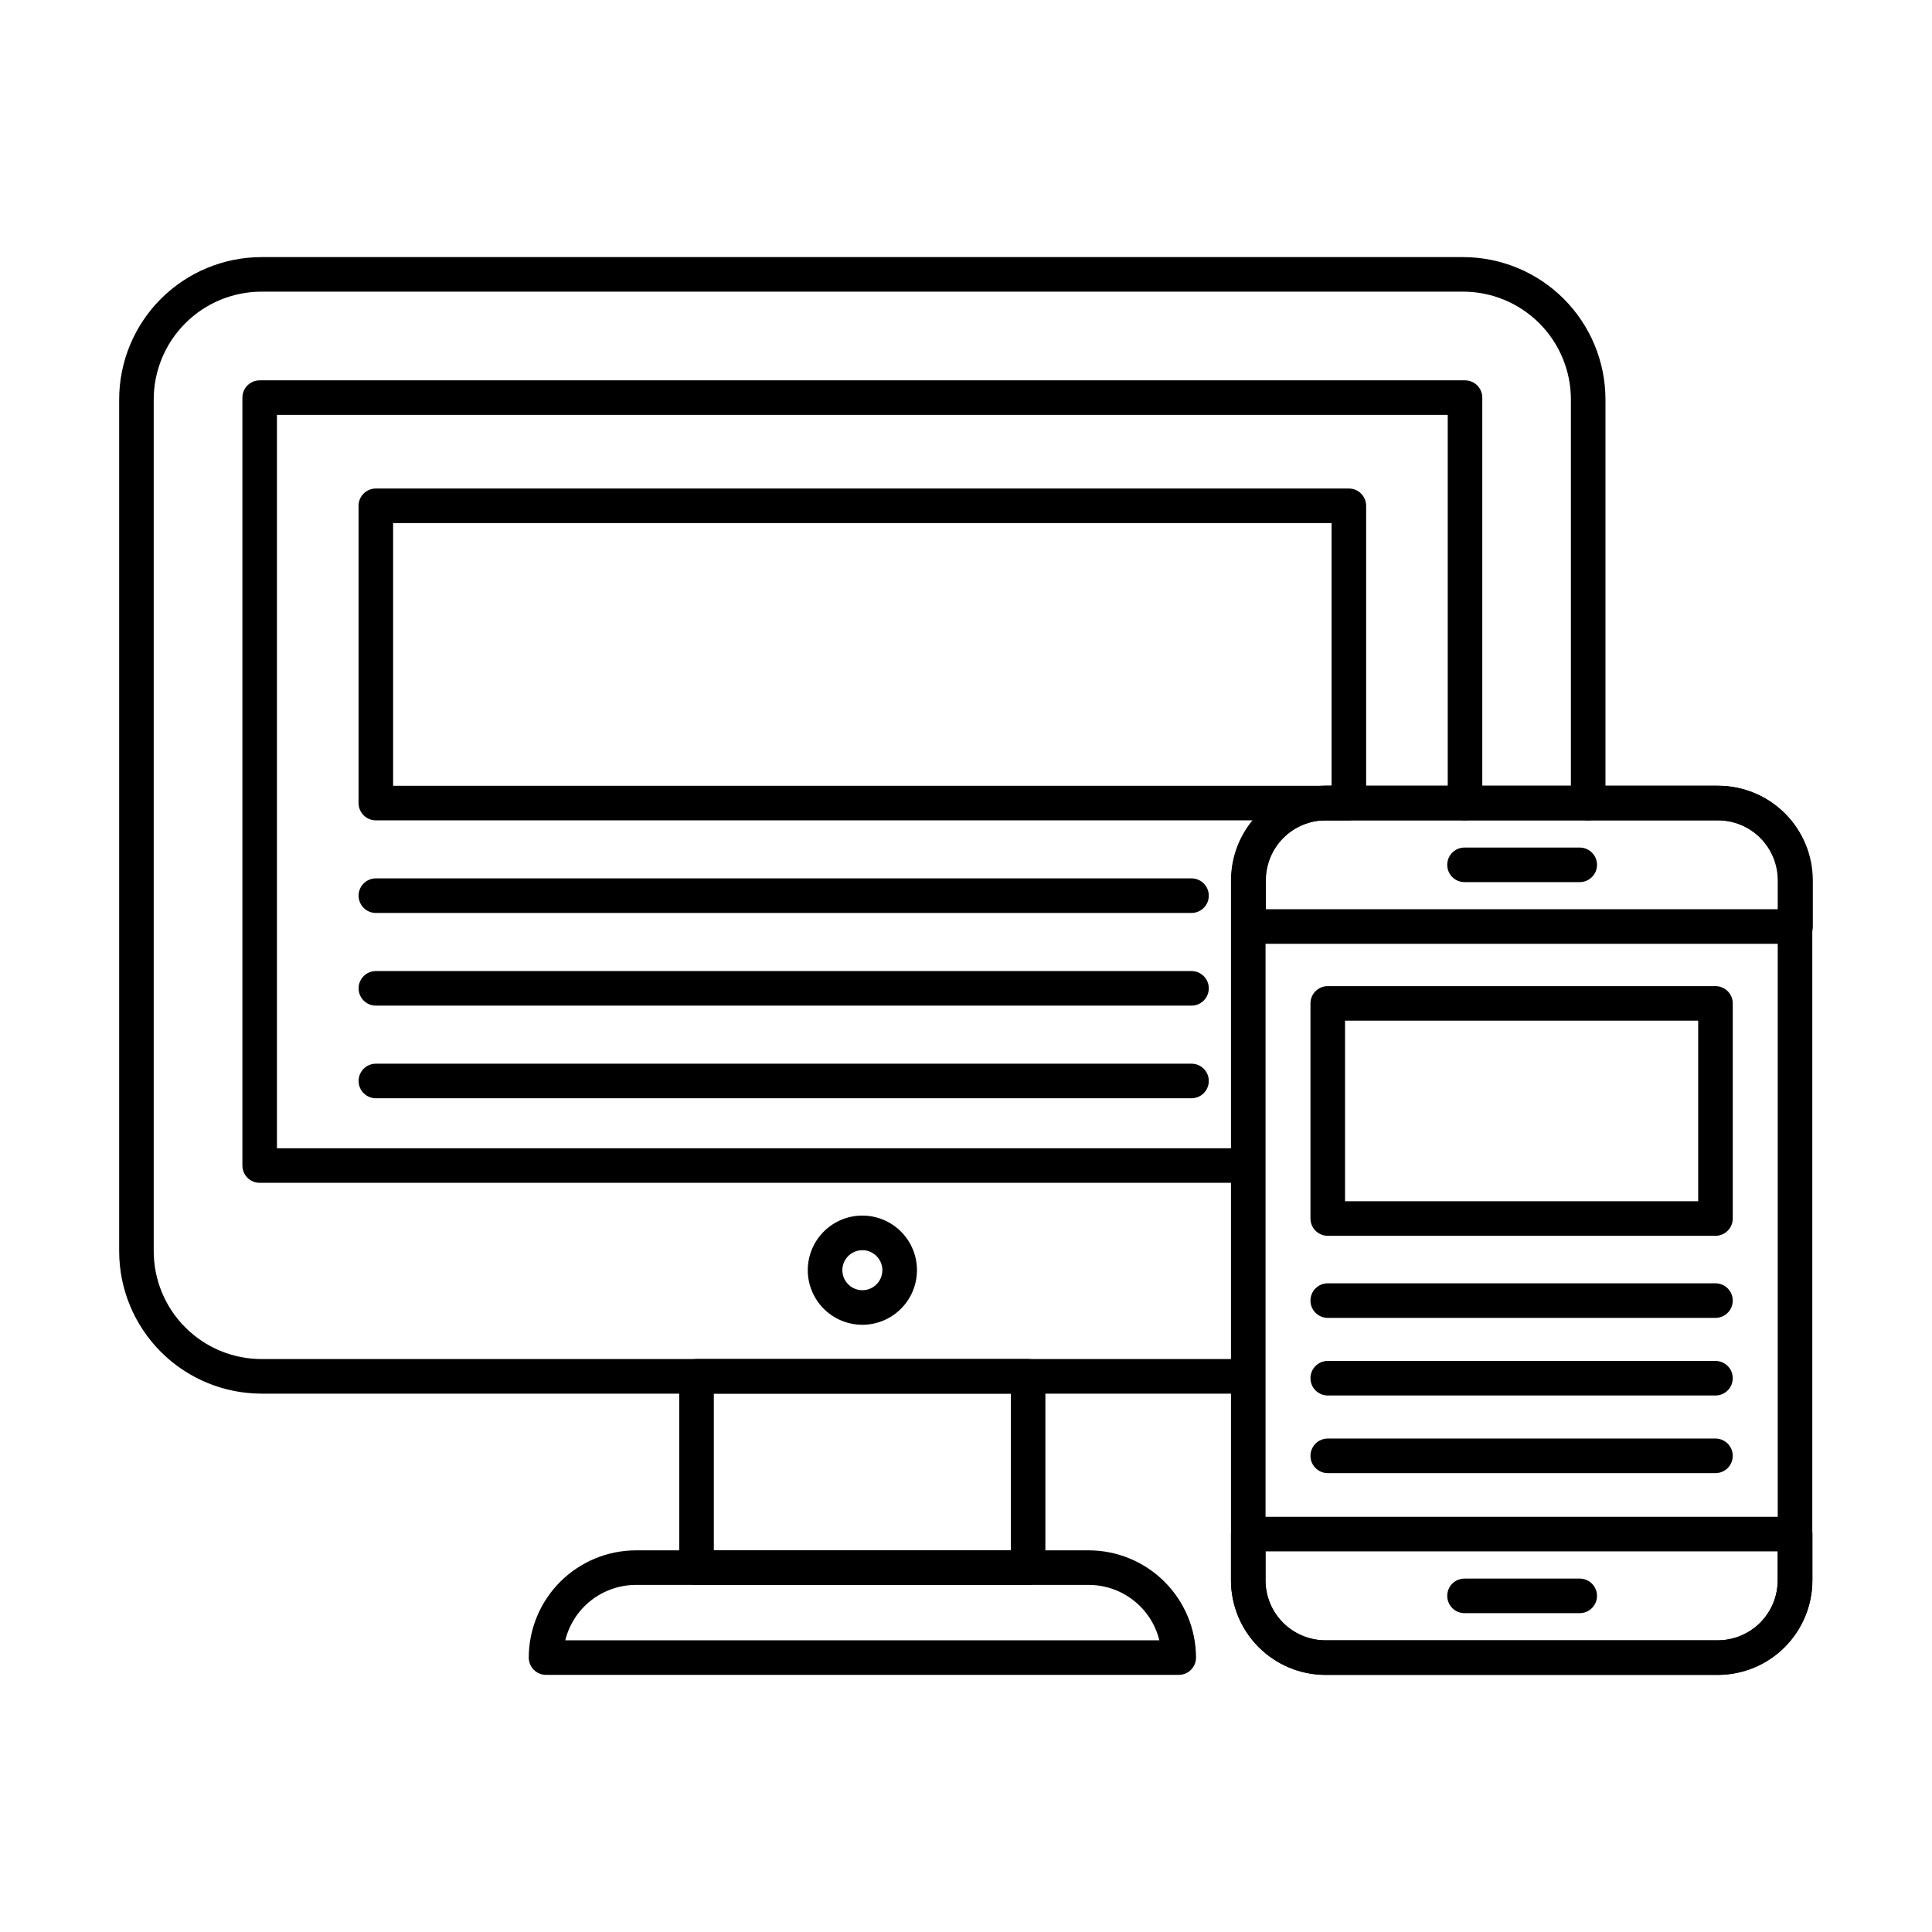
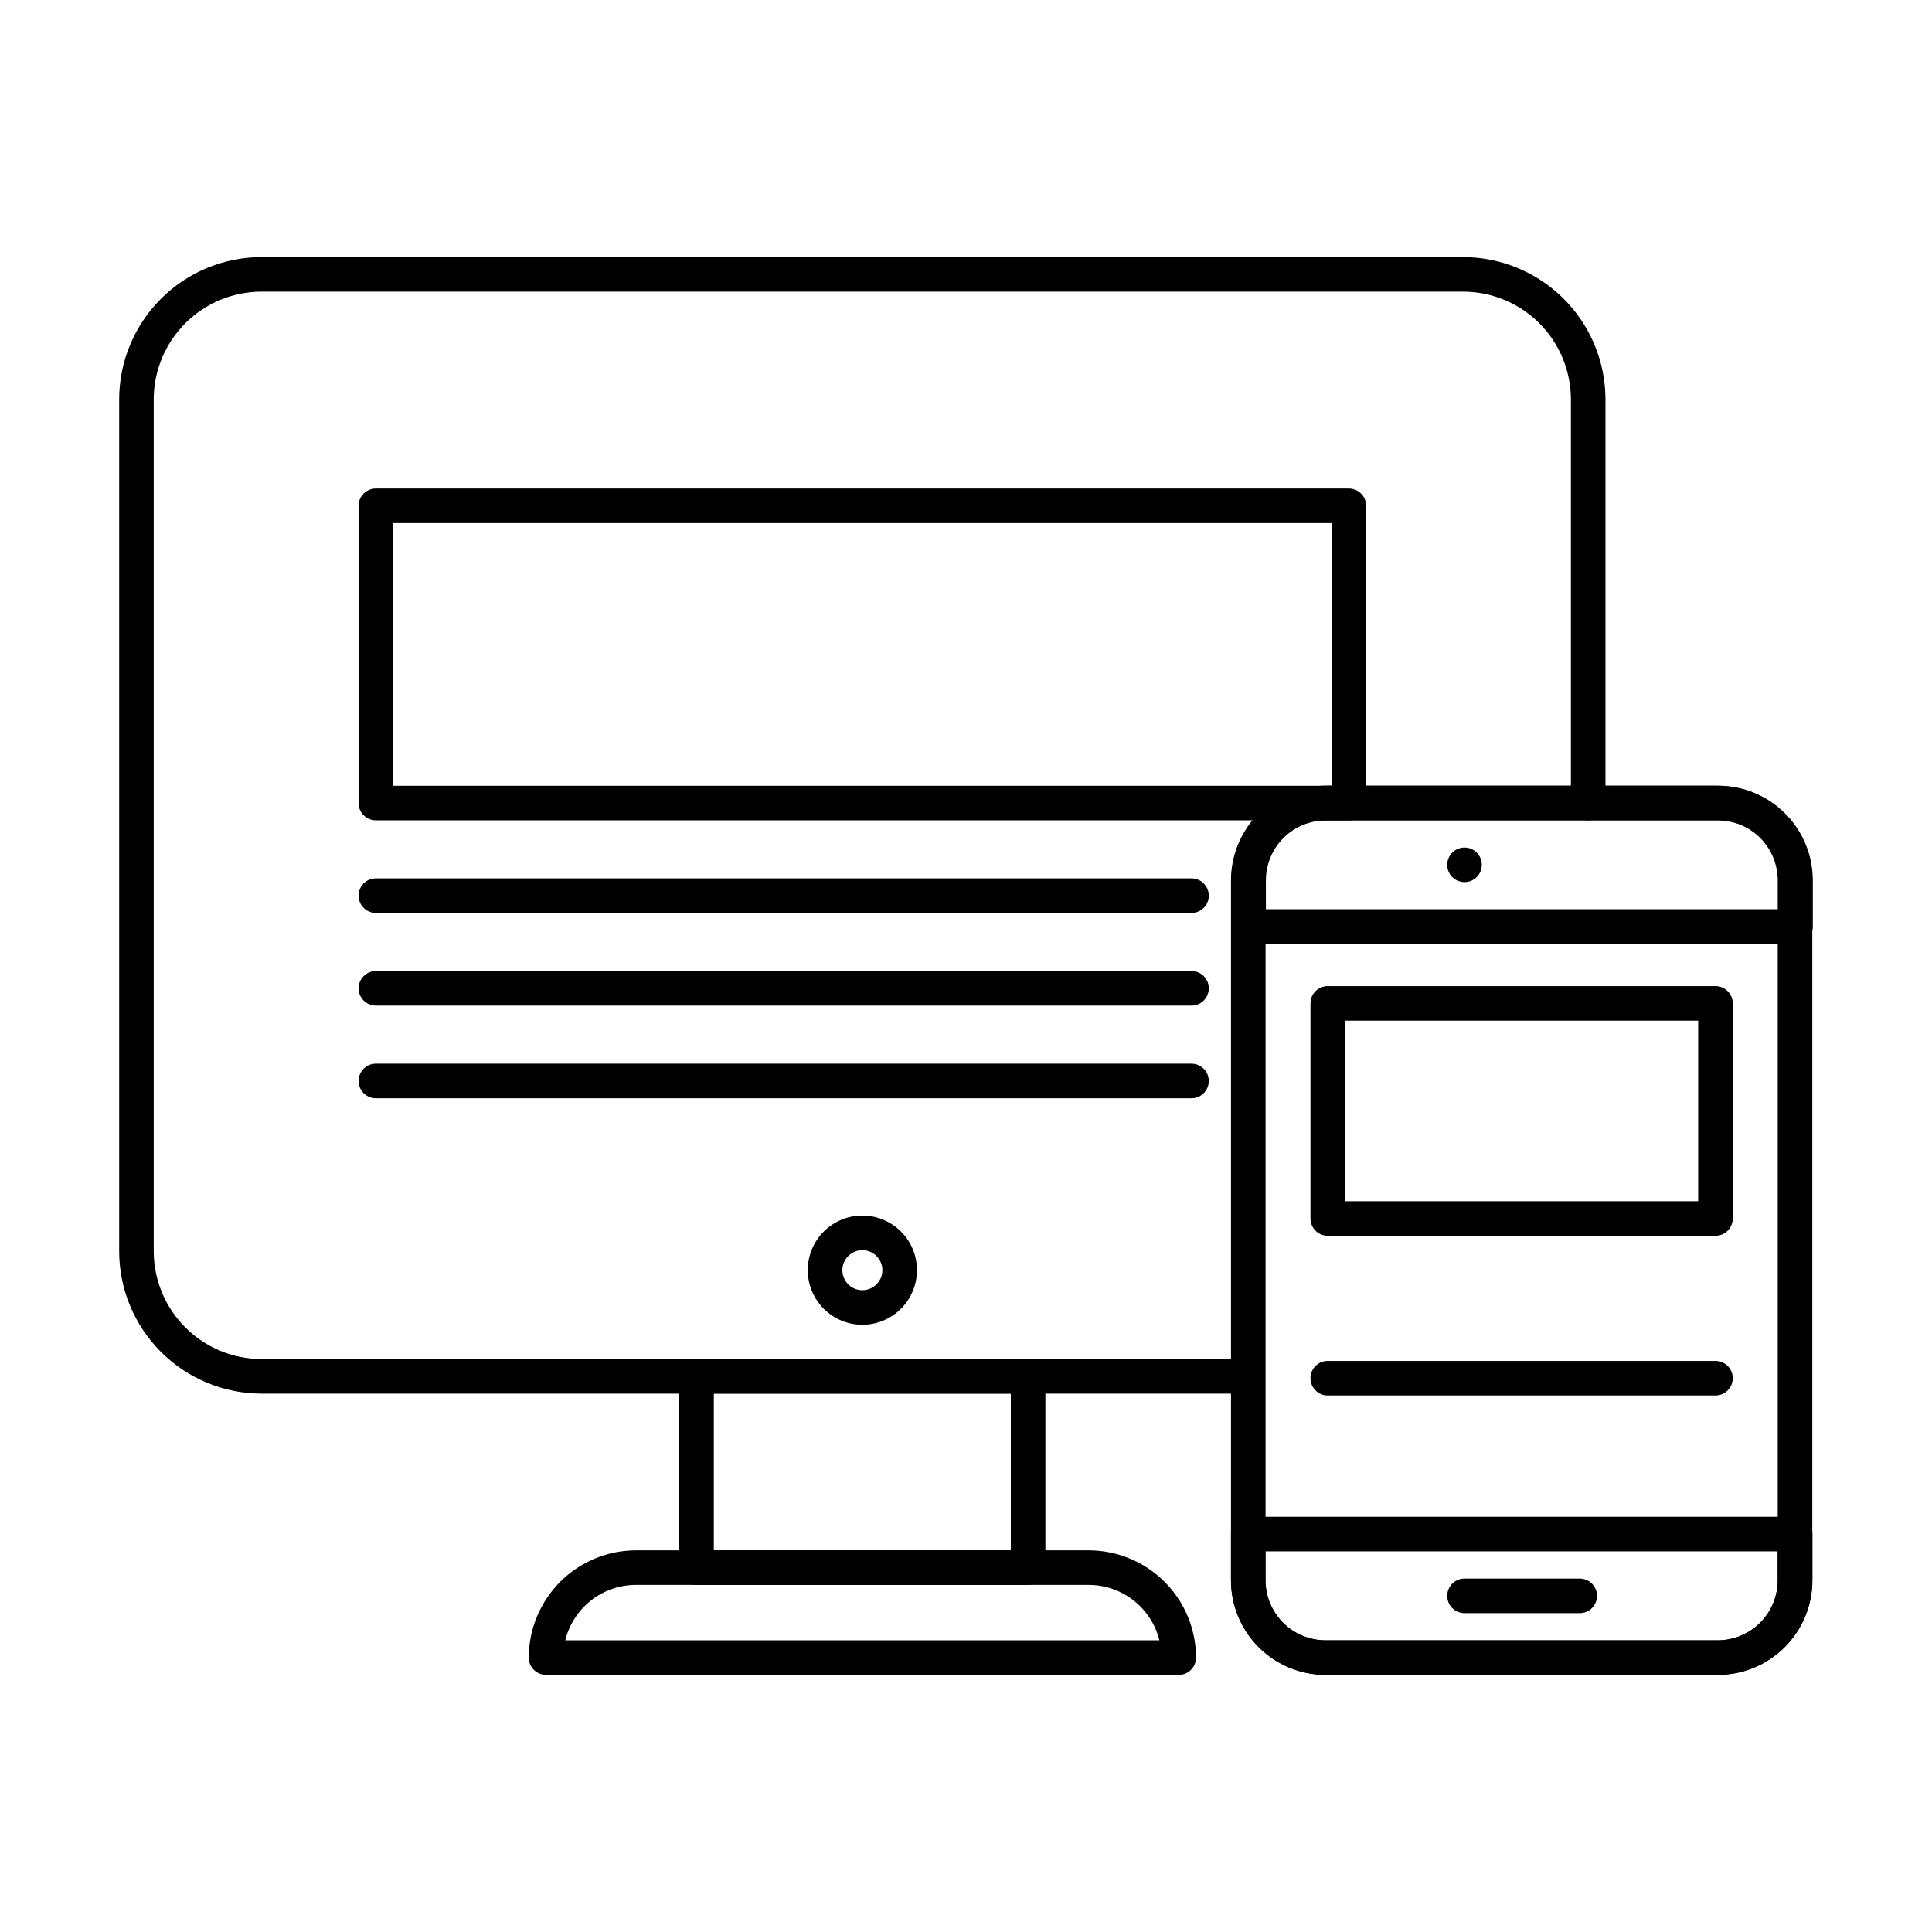
<svg xmlns="http://www.w3.org/2000/svg" fill="#000000" width="800px" height="800px" version="1.1" viewBox="144 144 512 512">
  <g>
    <path d="m474.52 513.33h-261.21c-10.004-0.012-19.594-3.988-26.668-11.062s-11.051-16.664-11.062-26.668v-225.77c0.016-10 4-19.582 11.07-26.648 7.074-7.066 16.664-11.039 26.66-11.047h318.44c9.996 0.012 19.578 3.984 26.648 11.051 7.07 7.066 11.051 16.648 11.066 26.645v106.99-0.004c0 2.531-2.051 4.582-4.578 4.582-2.531 0-4.582-2.051-4.582-4.582v-106.99c-0.016-7.57-3.031-14.828-8.387-20.176-5.359-5.352-12.617-8.355-20.188-8.359h-318.42c-7.57 0.004-14.828 3.008-20.184 8.359-5.359 5.348-8.375 12.605-8.387 20.176v225.77c0.008 7.574 3.019 14.836 8.379 20.191 5.356 5.359 12.617 8.371 20.191 8.379h261.21c2.531 0 4.582 2.051 4.582 4.582 0 2.527-2.051 4.578-4.582 4.578z" />
-     <path d="m474.52 457.46h-261.7c-2.531 0-4.582-2.051-4.582-4.582v-203.5c0-2.531 2.051-4.582 4.582-4.582h319.42c1.215 0 2.379 0.484 3.238 1.34 0.859 0.859 1.344 2.027 1.344 3.242v107.44c0 2.531-2.051 4.582-4.582 4.582-2.527 0-4.578-2.051-4.578-4.582v-102.86h-310.27v194.35h257.12c2.531 0 4.582 2.051 4.582 4.578 0 2.531-2.051 4.582-4.582 4.582z" />
    <path d="m416.46 564.02h-87.871c-2.527 0-4.578-2.051-4.578-4.578v-50.707c0-2.531 2.051-4.582 4.578-4.582h87.871c1.215 0 2.379 0.484 3.238 1.344s1.34 2.023 1.34 3.238v50.707c0 1.215-0.48 2.379-1.34 3.238-0.859 0.859-2.023 1.34-3.238 1.34zm-83.289-9.16h78.707v-41.547h-78.707z" />
    <path d="m456.38 587.86h-167.67c-2.531 0-4.582-2.051-4.582-4.578 0.008-7.531 3.004-14.754 8.324-20.082 5.324-5.328 12.543-8.328 20.074-8.344h120c7.539 0.008 14.762 3.008 20.094 8.336 5.328 5.328 8.328 12.555 8.336 20.09 0 2.523-2.043 4.574-4.57 4.578zm-162.57-9.16h157.43c-1.031-4.188-3.438-7.91-6.832-10.57-3.391-2.66-7.578-4.109-11.895-4.113h-120c-4.312 0.008-8.496 1.457-11.887 4.117-3.391 2.664-5.793 6.383-6.824 10.566z" />
    <path d="m372.52 495.08c-3.84-0.008-7.516-1.535-10.227-4.254-2.711-2.715-4.231-6.398-4.227-10.234 0.008-3.84 1.535-7.516 4.254-10.227 2.719-2.711 6.398-4.231 10.238-4.223 3.836 0.004 7.516 1.535 10.223 4.254 2.711 2.715 4.231 6.398 4.223 10.238-0.008 3.832-1.539 7.508-4.254 10.215-2.719 2.711-6.398 4.231-10.23 4.231zm0-19.773c-2.144 0.008-4.074 1.305-4.891 3.285-0.816 1.98-0.363 4.262 1.152 5.777 1.516 1.516 3.797 1.969 5.777 1.152 1.984-0.816 3.277-2.746 3.285-4.887-0.004-2.941-2.387-5.324-5.324-5.328z" />
    <path d="m501.46 361.4h-257.86c-2.527 0-4.578-2.051-4.578-4.582v-78.777c0-2.527 2.051-4.578 4.578-4.578h257.86c1.215 0 2.379 0.48 3.238 1.34s1.344 2.023 1.344 3.238v78.777c0 1.215-0.484 2.379-1.344 3.238-0.859 0.859-2.023 1.344-3.238 1.344zm-253.28-9.16h248.7v-69.617h-248.7z" />
    <path d="m459.76 385.94h-216.15c-2.527 0-4.578-2.051-4.578-4.578 0-2.531 2.051-4.582 4.578-4.582h216.15c2.531 0 4.582 2.051 4.582 4.582 0 2.527-2.051 4.578-4.582 4.578z" />
    <path d="m459.76 410.5h-216.15c-2.527 0-4.578-2.051-4.578-4.578 0-2.531 2.051-4.582 4.578-4.582h216.15c2.531 0 4.582 2.051 4.582 4.582 0 2.527-2.051 4.578-4.582 4.578z" />
    <path d="m459.76 435.05h-216.15c-2.527 0-4.578-2.051-4.578-4.582 0-2.527 2.051-4.578 4.578-4.578h216.15c2.531 0 4.582 2.051 4.582 4.578 0 2.531-2.051 4.582-4.582 4.582z" />
    <path d="m599.23 587.86h-103.96c-6.641-0.008-13.004-2.648-17.699-7.344-4.695-4.695-7.336-11.059-7.348-17.699v-185.54c0.008-6.641 2.648-13.004 7.344-17.699 4.695-4.695 11.062-7.336 17.703-7.344h103.96c6.641 0.008 13.008 2.648 17.703 7.344 4.695 4.695 7.336 11.059 7.344 17.699v185.54c-0.008 6.641-2.652 13.004-7.348 17.699-4.691 4.695-11.059 7.336-17.699 7.344zm-103.96-226.46c-4.211 0.004-8.25 1.68-11.227 4.656-2.981 2.977-4.652 7.016-4.66 11.227v185.54c0.008 4.211 1.68 8.25 4.66 11.227 2.977 2.977 7.016 4.652 11.227 4.656h103.96c4.215-0.004 8.25-1.68 11.227-4.656 2.981-2.977 4.652-7.016 4.66-11.227v-185.54c-0.008-4.211-1.68-8.25-4.66-11.227-2.977-2.977-7.012-4.652-11.227-4.656z" />
    <path d="m619.84 394.12h-144.94c-2.531 0-4.582-2.047-4.582-4.578v-12.266c0.012-6.641 2.652-13.008 7.348-17.699 4.695-4.695 11.062-7.336 17.703-7.344h104c6.641 0.008 13.004 2.648 17.699 7.344 4.695 4.695 7.336 11.059 7.344 17.699v12.266c0 1.215-0.48 2.379-1.34 3.238s-2.023 1.34-3.238 1.34zm-140.36-9.16h135.77v-7.684c-0.004-4.211-1.68-8.25-4.656-11.227-2.977-2.977-7.016-4.652-11.227-4.656h-104c-4.211 0.004-8.25 1.676-11.23 4.656-2.977 2.977-4.652 7.016-4.66 11.227z" />
    <path d="m599.23 587.86h-103.96c-6.641-0.008-13.004-2.648-17.699-7.344-4.695-4.695-7.336-11.059-7.348-17.699v-12.266c0-2.527 2.051-4.578 4.582-4.578h144.93c1.215 0 2.379 0.48 3.238 1.34s1.34 2.023 1.34 3.238v12.266c-0.008 6.644-2.656 13.016-7.356 17.711-4.703 4.699-11.078 7.336-17.727 7.332zm-119.87-32.727v7.684c0.004 4.215 1.68 8.254 4.664 11.234 2.981 2.977 7.023 4.648 11.238 4.648h103.96c4.215-0.004 8.25-1.68 11.227-4.656 2.981-2.977 4.652-7.016 4.66-11.227v-7.684z" />
-     <path d="m562.64 377.77h-30.531c-2.527 0-4.578-2.051-4.578-4.578 0-2.531 2.051-4.582 4.578-4.582h30.531c2.531 0 4.582 2.051 4.582 4.582 0 2.527-2.051 4.578-4.582 4.578z" />
+     <path d="m562.64 377.77h-30.531c-2.527 0-4.578-2.051-4.578-4.578 0-2.531 2.051-4.582 4.578-4.582c2.531 0 4.582 2.051 4.582 4.582 0 2.527-2.051 4.578-4.582 4.578z" />
    <path d="m562.64 571.5h-30.531c-2.527 0-4.578-2.051-4.578-4.582 0-2.527 2.051-4.578 4.578-4.578h30.531c2.531 0 4.582 2.051 4.582 4.578 0 2.531-2.051 4.582-4.582 4.582z" />
    <path d="m598.62 471.5h-102.75c-2.531 0-4.582-2.051-4.582-4.582v-57.008c0-2.527 2.051-4.578 4.582-4.578h102.75c1.211 0 2.379 0.48 3.238 1.34 0.855 0.859 1.34 2.023 1.34 3.238v57.008c0 1.215-0.484 2.379-1.34 3.238-0.859 0.859-2.027 1.344-3.238 1.344zm-98.168-9.16h93.586v-47.848h-93.59z" />
-     <path d="m598.62 493.25h-102.75c-2.531 0-4.582-2.051-4.582-4.582 0-2.527 2.051-4.578 4.582-4.578h102.75c2.527 0 4.578 2.051 4.578 4.578 0 2.531-2.051 4.582-4.578 4.582z" />
    <path d="m598.62 513.82h-102.75c-2.531 0-4.582-2.051-4.582-4.582 0-2.527 2.051-4.578 4.582-4.578h102.75c2.527 0 4.578 2.051 4.578 4.578 0 2.531-2.051 4.582-4.578 4.582z" />
-     <path d="m598.62 534.39h-102.75c-2.531 0-4.582-2.051-4.582-4.578 0-2.531 2.051-4.582 4.582-4.582h102.75c2.527 0 4.578 2.051 4.578 4.582 0 2.527-2.051 4.578-4.578 4.578z" />
  </g>
</svg>